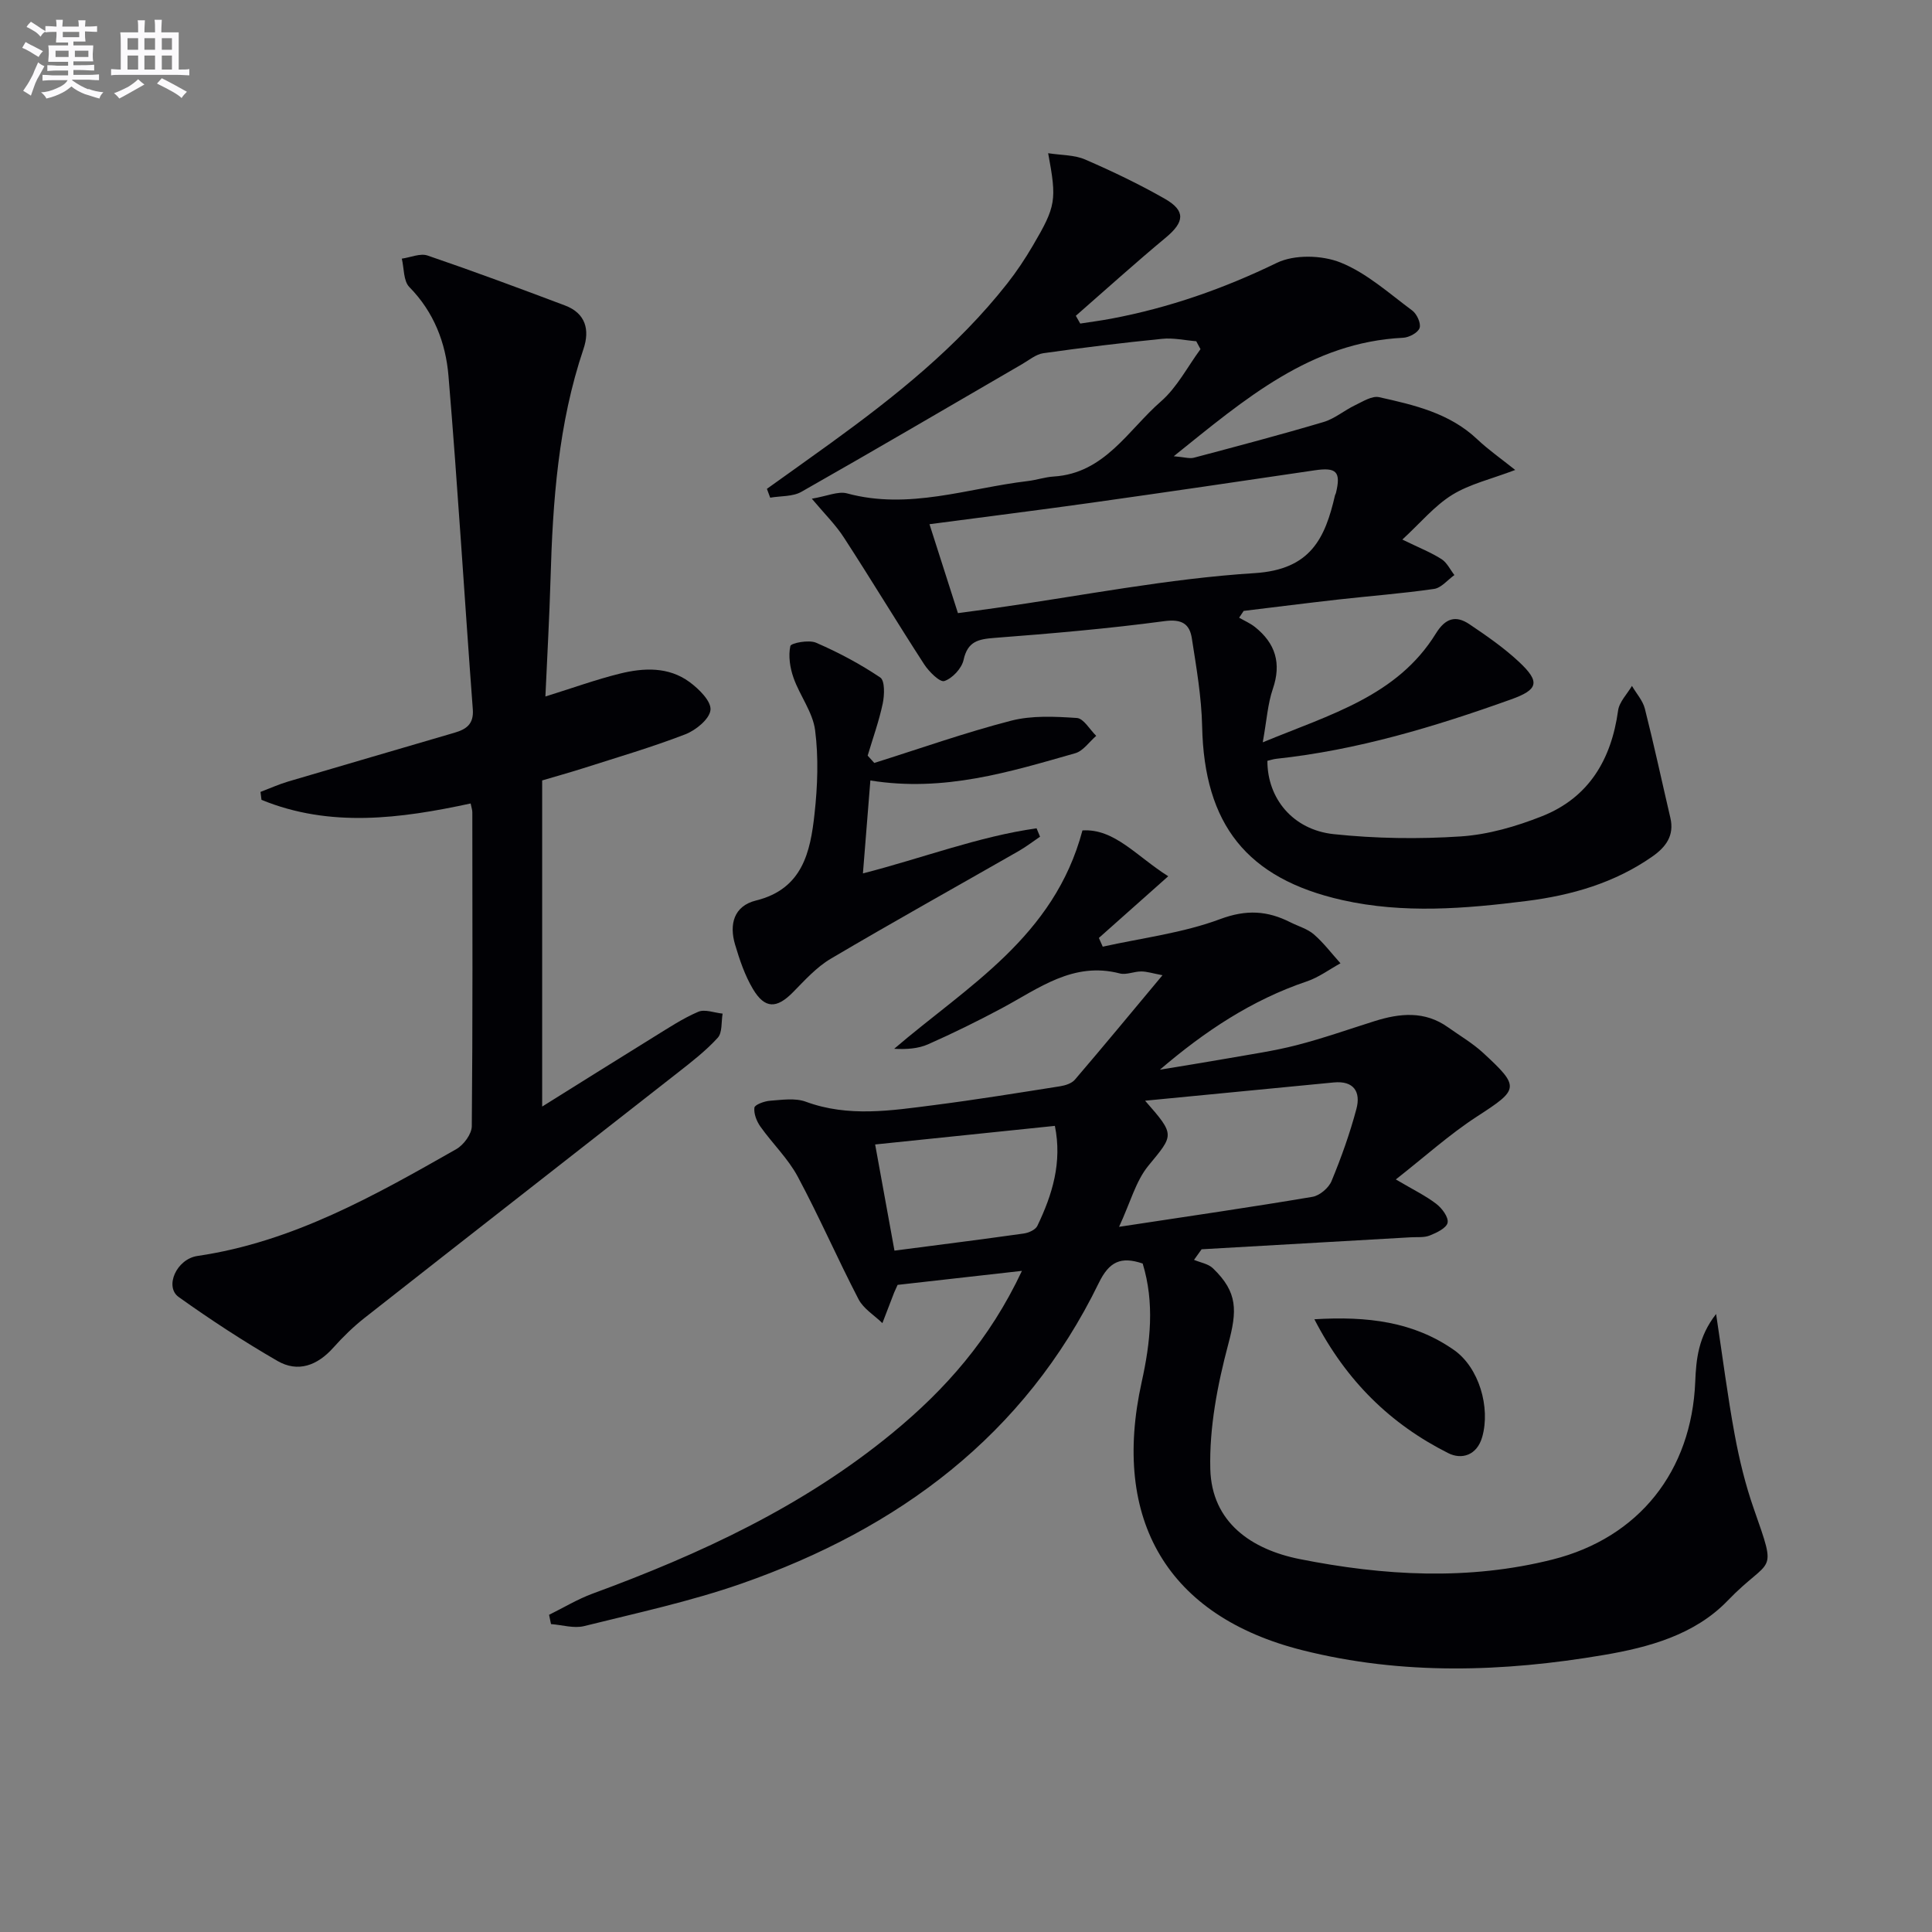
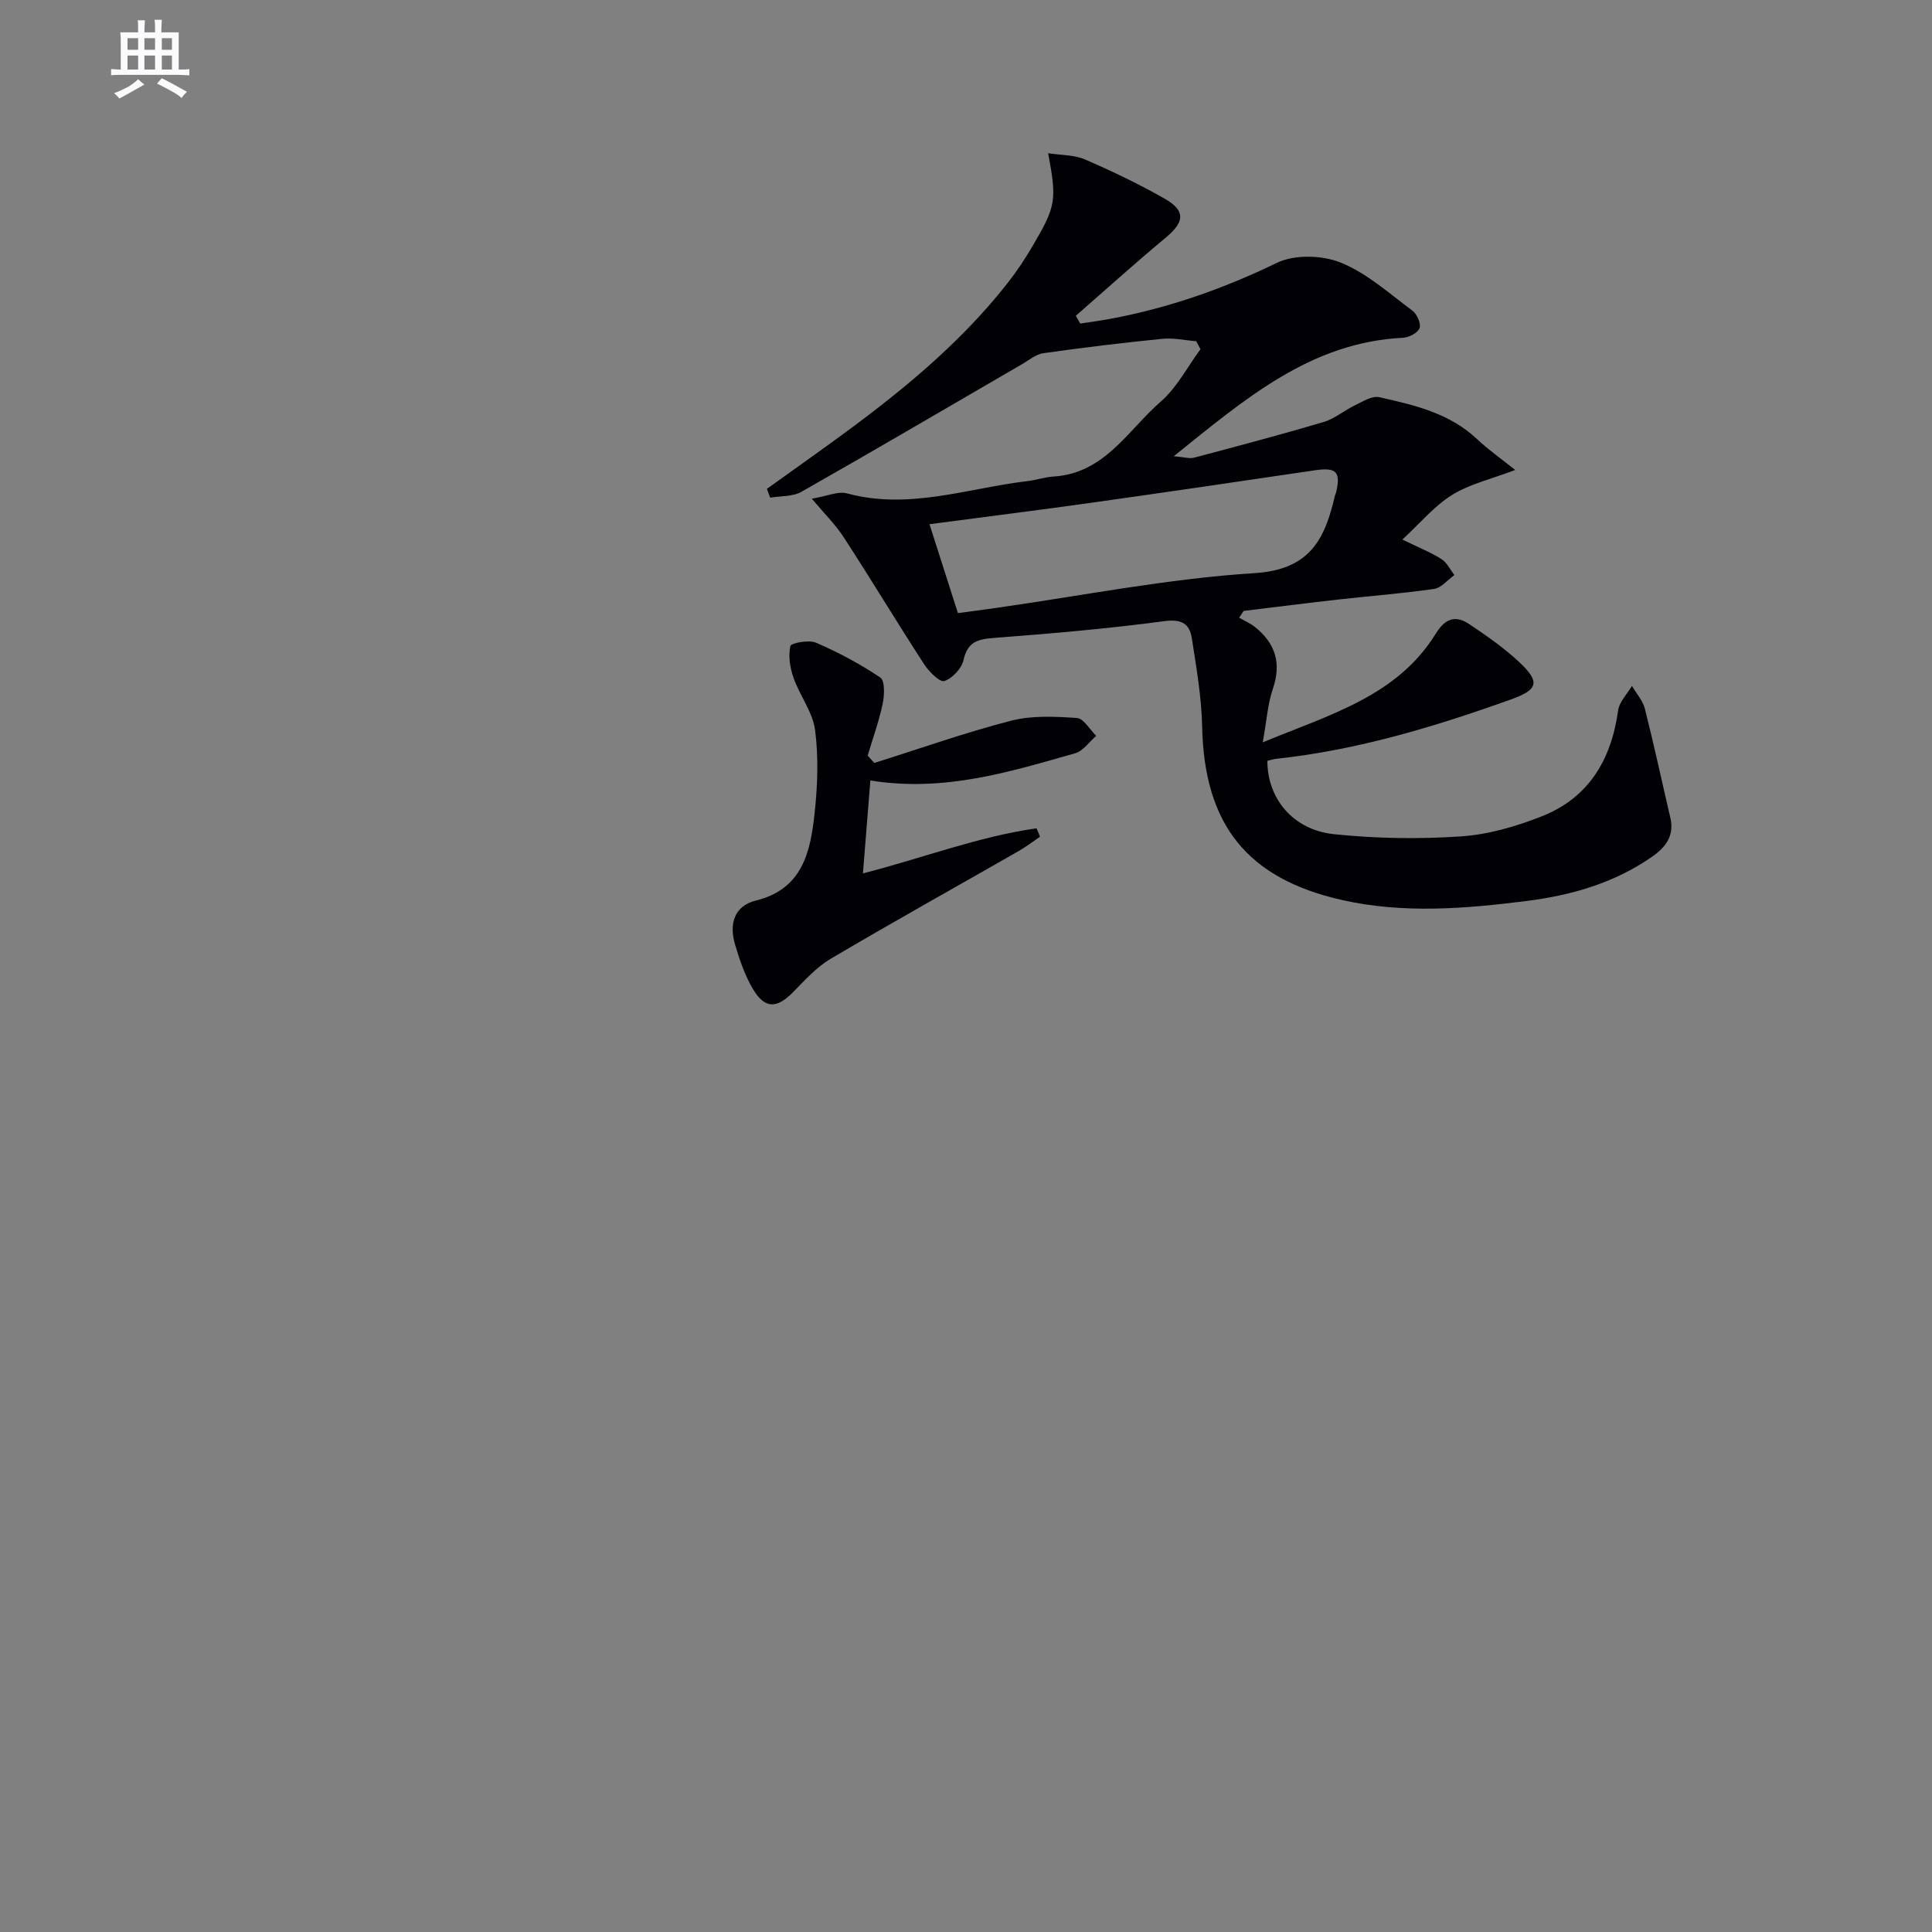
<svg xmlns="http://www.w3.org/2000/svg" enable-background="new 0 0 400 400" viewBox="0 0 400 400">
  <rect x="0" y="0" width="400" height="400" fill="#808080" stroke="none" />
  <g fill="#010105">
-     <path d="m211.58 263.12c-9.45 1.06-17.78 2-25.74 2.9-.44.97-.58 1.25-.7 1.55-.82 2.12-1.63 4.25-2.45 6.37-1.67-1.63-3.9-2.96-4.93-4.93-4.36-8.39-8.14-17.09-12.6-25.41-2.01-3.75-5.23-6.83-7.72-10.34-.78-1.1-1.4-2.67-1.25-3.93.07-.61 2.04-1.34 3.2-1.43 2.48-.18 5.23-.62 7.45.2 8.83 3.25 17.69 1.83 26.55.7 8.72-1.12 17.41-2.53 26.1-3.9 1.07-.17 2.39-.59 3.05-1.36 5.92-6.91 11.71-13.93 18.14-21.63-2.02-.38-3.21-.78-4.4-.78-1.49-.01-3.09.76-4.44.41-9.65-2.51-16.78 3.11-24.44 7.21-4.99 2.67-10.08 5.17-15.25 7.46-2.06.91-4.45 1.07-7.02.93 15.11-12.96 33.1-23.1 38.98-45.21 6.61-.42 11.16 5.32 17.76 9.49-5.08 4.52-9.72 8.65-14.36 12.77.27.6.53 1.21.8 1.81 8.14-1.81 16.57-2.82 24.31-5.71 5.45-2.03 9.8-1.74 14.56.67 1.63.82 3.51 1.34 4.84 2.49 2.04 1.77 3.69 3.97 5.51 5.99-2.32 1.28-4.52 2.93-7 3.76-11.34 3.83-21.11 10.32-30.39 18.27 4.72-.78 9.44-1.53 14.15-2.36 4.73-.84 9.51-1.52 14.16-2.72 5.44-1.4 10.76-3.28 16.12-4.97 5.26-1.66 10.41-2.17 15.23 1.27 2.43 1.73 5.05 3.26 7.23 5.26 7.75 7.14 7.45 7.58-1.2 13.19-5.75 3.73-10.89 8.39-16.84 13.05 3.63 2.14 6.18 3.37 8.38 5.06 1.18.9 2.57 2.77 2.34 3.9-.23 1.11-2.27 2.08-3.7 2.65-1.18.47-2.62.29-3.94.37-14.43.83-28.86 1.66-43.29 2.48-.52.73-1.04 1.46-1.57 2.19 1.32.56 2.94.81 3.91 1.74 5.22 5.01 5.01 8.83 3.18 15.72-2.23 8.38-3.94 17.25-3.72 25.85.29 11.04 8.52 16.65 18.5 18.64 17.38 3.46 34.94 4.48 52.36.09 17.93-4.52 28.79-18.32 29.54-36.8.19-4.65.63-9.33 4.32-14.03 1.37 9.05 2.38 17.03 3.84 24.93.96 5.2 2.22 10.41 3.97 15.4 4.98 14.23 3.59 9.66-5.44 19.04-6.79 7.04-16.26 9.64-25.64 11.23-20.81 3.54-41.73 4.21-62.38-.99-27.87-7.01-39.62-26.91-33.27-55.56 1.81-8.18 2.69-16.34.2-24.5-4.52-1.53-6.93-.4-9.08 4.01-15.4 31.62-41.5 50.89-73.93 62.24-10.62 3.71-21.71 6.1-32.65 8.82-2.11.52-4.55-.25-6.84-.42-.13-.64-.26-1.28-.4-1.92 3-1.48 5.9-3.24 9.02-4.39 22.27-8.18 43.62-18.07 62.09-33.27 10.9-8.97 20.11-19.33 26.79-33.55zm25.5-35.23c6.3 7.17 5.95 7.04.68 13.46-2.61 3.18-3.72 7.59-6.07 12.65 14.67-2.23 27.38-4.07 40.04-6.21 1.49-.25 3.36-1.84 3.95-3.26 2.01-4.86 3.8-9.86 5.15-14.94.93-3.49-.5-5.89-4.7-5.48-12.61 1.22-25.23 2.44-39.05 3.78zm-51.89 31.04c9.1-1.19 17.93-2.3 26.74-3.54 1.03-.14 2.45-.77 2.84-1.58 3.11-6.47 5.17-13.16 3.63-20.71-12.61 1.3-24.88 2.57-37.21 3.85 1.28 7.03 2.63 14.46 4 21.98z" />
    <path d="m168.08 103.25c3.17-.53 5.45-1.6 7.29-1.1 12.81 3.48 24.99-1.08 37.4-2.55 1.81-.21 3.58-.83 5.38-.94 10.57-.66 15.4-9.62 22.21-15.55 3.34-2.91 5.5-7.17 8.19-10.82-.29-.55-.58-1.09-.88-1.64-2.35-.19-4.74-.74-7.05-.5-8.23.82-16.44 1.82-24.62 2.98-1.52.22-2.93 1.42-4.35 2.24-15.23 8.84-30.41 17.76-45.72 26.45-1.8 1.03-4.3.84-6.47 1.22-.23-.61-.45-1.22-.68-1.83 4.4-3.15 8.81-6.28 13.19-9.45 13.38-9.69 26.26-19.96 36.56-33.05 1.95-2.48 3.71-5.13 5.3-7.84 4.82-8.21 4.99-9.41 3.18-19.15 2.77.43 5.45.34 7.67 1.31 5.63 2.44 11.19 5.1 16.51 8.14 4.33 2.48 4.03 4.81.2 8-6.33 5.26-12.45 10.79-18.65 16.21.3.54.61 1.07.91 1.61 2.13-.33 4.28-.61 6.4-1.01 11.97-2.25 23.28-6.21 34.29-11.55 3.64-1.77 9.35-1.62 13.2-.08 5.41 2.17 10.05 6.38 14.85 9.94.96.71 1.85 2.66 1.52 3.62-.33.97-2.17 1.96-3.4 2.02-19.15.94-32.65 12.6-47.5 24.53 2.21.18 3.28.55 4.19.3 8.97-2.38 17.95-4.75 26.84-7.39 2.31-.69 4.29-2.41 6.51-3.47 1.59-.76 3.51-2 4.98-1.67 7.28 1.62 14.6 3.3 20.32 8.72 2.32 2.19 4.96 4.03 7.86 6.35-4.96 1.89-9.4 2.9-13.06 5.16-3.66 2.27-6.55 5.79-10.31 9.25 3.49 1.7 5.93 2.66 8.11 4.05 1.13.72 1.8 2.18 2.67 3.3-1.4.99-2.7 2.65-4.21 2.87-6.57.95-13.2 1.45-19.79 2.19-6.55.74-13.08 1.57-19.63 2.36-.31.47-.63.94-.94 1.41 1.1.63 2.29 1.14 3.27 1.92 4.25 3.38 5.53 7.52 3.7 12.84-1.05 3.06-1.25 6.42-2.08 11.04 14.09-5.82 27.84-9.58 35.85-22.54 1.96-3.17 4.1-3.81 6.91-1.93 3.57 2.4 7.15 4.88 10.28 7.8 4.47 4.18 4 5.77-1.65 7.79-15.8 5.66-31.81 10.49-48.59 12.29-.64.07-1.26.29-1.84.42-.02 7.76 5.26 14.28 13.72 15.18 8.71.92 17.59 1.05 26.33.47 5.68-.38 11.45-2.06 16.78-4.17 9.71-3.84 14.38-11.73 15.78-21.9.25-1.79 1.87-3.4 2.87-5.09.91 1.57 2.24 3.03 2.67 4.71 1.9 7.5 3.52 15.07 5.28 22.6.86 3.67-.93 6.05-3.71 8-7.83 5.48-16.72 8.04-26.06 9.22-12.72 1.6-25.48 2.66-38.16-.19-19.76-4.44-28.58-15.67-29.01-35.94-.13-6.09-1.19-12.19-2.13-18.24-.46-2.99-2.06-4.05-5.67-3.57-11.68 1.56-23.44 2.57-35.2 3.47-3.36.26-5.55.72-6.39 4.55-.38 1.75-2.3 3.82-3.98 4.38-.93.31-3.19-1.94-4.18-3.46-5.6-8.64-10.92-17.47-16.53-26.11-1.72-2.71-4.06-5-6.73-8.18zm30.25 23.69c2.89-.39 5.34-.71 7.78-1.06 17.88-2.53 35.68-6.09 53.65-7.22 11.57-.73 14.58-7.17 16.64-16.12.04-.16.15-.3.19-.46 1.08-4.43.11-5.38-4.44-4.7-15.39 2.28-30.79 4.54-46.19 6.71-11.12 1.56-22.26 2.95-33.52 4.44 1.92 6.01 3.83 12 5.89 18.41z" />
-     <path d="m112.25 161.58v67.52c8.1-5.05 15.63-9.79 23.21-14.47 2.97-1.83 5.92-3.79 9.1-5.15 1.38-.59 3.35.21 5.05.38-.3 1.7-.03 3.92-1.01 5-2.44 2.68-5.37 4.95-8.24 7.2-21.61 16.94-43.28 33.82-64.87 50.79-2.34 1.84-4.51 3.96-6.5 6.19-3.29 3.67-7.29 5.19-11.56 2.72-7.02-4.06-13.84-8.52-20.44-13.23-2.96-2.12-.47-7.86 3.91-8.5 19.73-2.9 36.67-12.5 53.58-22.12 1.52-.87 3.19-3.12 3.2-4.75.2-21.66.13-43.33.11-64.99 0-.48-.18-.97-.35-1.82-14.57 3.15-29.12 5.06-43.3-.75-.07-.55-.14-1.1-.21-1.64 1.91-.73 3.79-1.58 5.75-2.16 11.47-3.4 22.95-6.72 34.43-10.1 2.37-.7 4.01-1.73 3.78-4.83-1.73-23.02-3.11-46.08-5.04-69.08-.57-6.8-3.01-13.19-8.1-18.36-1.24-1.26-1.08-3.89-1.56-5.88 1.8-.25 3.82-1.17 5.35-.64 9.55 3.26 19.01 6.78 28.45 10.34 4.26 1.61 5.15 5.03 3.82 8.98-5.23 15.48-6.37 31.52-6.83 47.68-.23 7.91-.68 15.82-1.06 24.29 5.69-1.77 10.5-3.52 15.44-4.74 4.93-1.22 10.06-1.44 14.39 1.74 1.95 1.43 4.52 3.97 4.35 5.77-.17 1.88-3.03 4.22-5.21 5.06-6.97 2.69-14.16 4.79-21.28 7.07-2.68.85-5.39 1.6-8.36 2.48z" />
    <path d="m181.01 157.96c9.42-2.96 18.75-6.27 28.3-8.74 4.33-1.12 9.11-.87 13.64-.57 1.41.09 2.68 2.41 4.01 3.7-1.44 1.23-2.69 3.13-4.35 3.6-13.58 3.87-27.15 8.09-42.41 5.64-.52 6.51-1 12.53-1.54 19.24 12.45-3.2 23.9-7.63 35.95-9.34.24.58.48 1.16.72 1.74-1.49 1.01-2.93 2.12-4.49 3.01-12.95 7.41-26 14.67-38.85 22.26-2.94 1.74-5.36 4.44-7.8 6.92-3.37 3.43-5.83 3.5-8.31-.67-1.67-2.81-2.75-6.02-3.69-9.18-1.24-4.17-.28-7.99 4.33-9.13 9.63-2.38 11.26-10.03 12.12-17.94.63-5.72.85-11.63.12-17.31-.48-3.74-3.17-7.16-4.47-10.86-.73-2.06-1.1-4.51-.66-6.57.13-.63 3.82-1.34 5.31-.7 4.62 2 9.13 4.4 13.31 7.21.97.65.88 3.64.51 5.39-.77 3.65-2.05 7.19-3.12 10.78.45.51.91 1.01 1.37 1.52z" />
-     <path d="m272.13 273.14c11.01-.67 20.54.51 28.91 6.37 5.18 3.63 7.57 11.87 5.84 17.99-1.09 3.84-4.27 4.75-7.03 3.36-11.95-6.01-21.13-14.93-27.72-27.72z" />
  </g>
-   <path d="m6.8 9.5c.6.3 1.3.7 2.1 1.1-.4.4-.7.8-.9 1.2-.7-.4-1.3-.8-1.8-1.1s-1.1-.6-1.6-.8c.2-.4.5-.8.7-1.2.4.2.8.5 1.5.8zm.9 6.9c-.3.6-.5 1.1-.7 1.7s-.4 1.1-.6 1.7c-.6-.4-1.1-.7-1.6-1 .7-1 1.2-1.8 1.5-2.4.3-.5.6-1.1.8-1.7.3-.6.5-1.2.8-1.8.3.3.8.6 1.3.8-.7 1.3-1.2 2.2-1.5 2.7zm.1-11c.4.3 1 .7 1.7 1.1-.5.2-.8.6-1.1 1.1-.5-.6-1-1-1.4-1.2s-.9-.6-1.5-.8c.2-.4.5-.7.9-1.1.5.3.9.6 1.4.9zm10.5 13c1 .4 2 .6 3.1.7-.4.4-.7.8-.8 1.3-.9-.2-1.9-.6-3-.9-1-.4-2-.9-2.8-1.6-.5.4-1.1.9-1.9 1.3s-1.9.9-3.3 1.2c-.1-.3-.5-.8-1.1-1.3 1 0 2.1-.3 3.2-.8 1.2-.5 1.9-1 2.3-1.7h-3.2c-.4 0-1 0-2 .1v-1.2c1 0 1.7.1 2 .1h3.3v-1h-2.3c-.2 0-.9 0-2 .1v-1.2c1.2 0 1.9.1 2 .1h2.3v-.8h-4.1c0-.7.1-1.2.1-1.6 0-.5 0-1.1-.1-1.8h4.1v-.6h-2.5c0-.6.1-1.1.1-1.6v-.6h-.5c-.4 0-1 0-1.8.1v-1.3c1.2 0 1.9.1 2.1.1h.2c0-.3 0-.8-.1-1.4h1.4c0 .6-.1 1-.1 1.4h3.4c0-.4 0-.8-.1-1.3h1.5c0 .4-.1.9-.1 1.3.7 0 1.5 0 2.5-.1v1.2c-1 0-1.8-.1-2.5-.1v.6c0 .3 0 .8.1 1.5h-2.5v.8h4.1c0 .7-.1 1.3-.1 1.8s0 1 .1 1.5h-4.1v.8h1.4c.8 0 1.8 0 2.9-.1v1.2c-1 0-1.9-.1-2.8-.1h-1.5v1h3.2c.3 0 1 0 2.1-.1v1.2c-1.1 0-1.8-.1-2.1-.1h-3.4l-.1.1c1.4 1 2.4 1.5 3.4 1.9zm-4.1-6.6v-1.3h-2.7v1.3zm2.2-4.1v-1.1h-3.4v1.1zm1.9 4.1v-1.3h-2.8v1.3z" fill="#fbfafc" />
  <path d="m37 6.7v2.3 5.4c1 0 1.8 0 2.2-.1v1.3c-.6 0-1.5-.1-2.5-.1h-11.9c-.7 0-1.3 0-1.8.1v-1.3c.5 0 1.1.1 2 .1v-5.2c0-1 0-1.8-.1-2.5h3.7c0-1.3 0-2.1-.1-2.5h1.5c0 .4-.1 1.3-.1 2.5h2.2c0-1.2 0-2.1-.1-2.6h1.5c0 .4-.1 1.3-.1 2.6zm-12.3 13.7c-.3-.4-.7-.8-1.1-1.1 1.1-.4 2.1-.9 2.9-1.3.8-.5 1.5-1 2.1-1.6.4.4.9.8 1.3 1.1-2.5 1.4-4.2 2.4-5.2 2.9zm3.9-10.1v-2.4h-2.2v2.4zm0 4.1v-2.9h-2.2v2.9zm3.5-4.1v-2.4h-2.2v2.4zm0 4.1v-2.9h-2.2v2.9zm.4 2.9 1-1.1c.6.3 1.4.7 2.5 1.3s2 1.1 2.7 1.5c-.4.4-.8.8-1.1 1.3-.8-.8-2.5-1.7-5.1-3zm3.1-7v-2.4h-2.1v2.4zm0 4.1v-2.9h-2.1v2.9z" fill="#fbfafc" />
</svg>